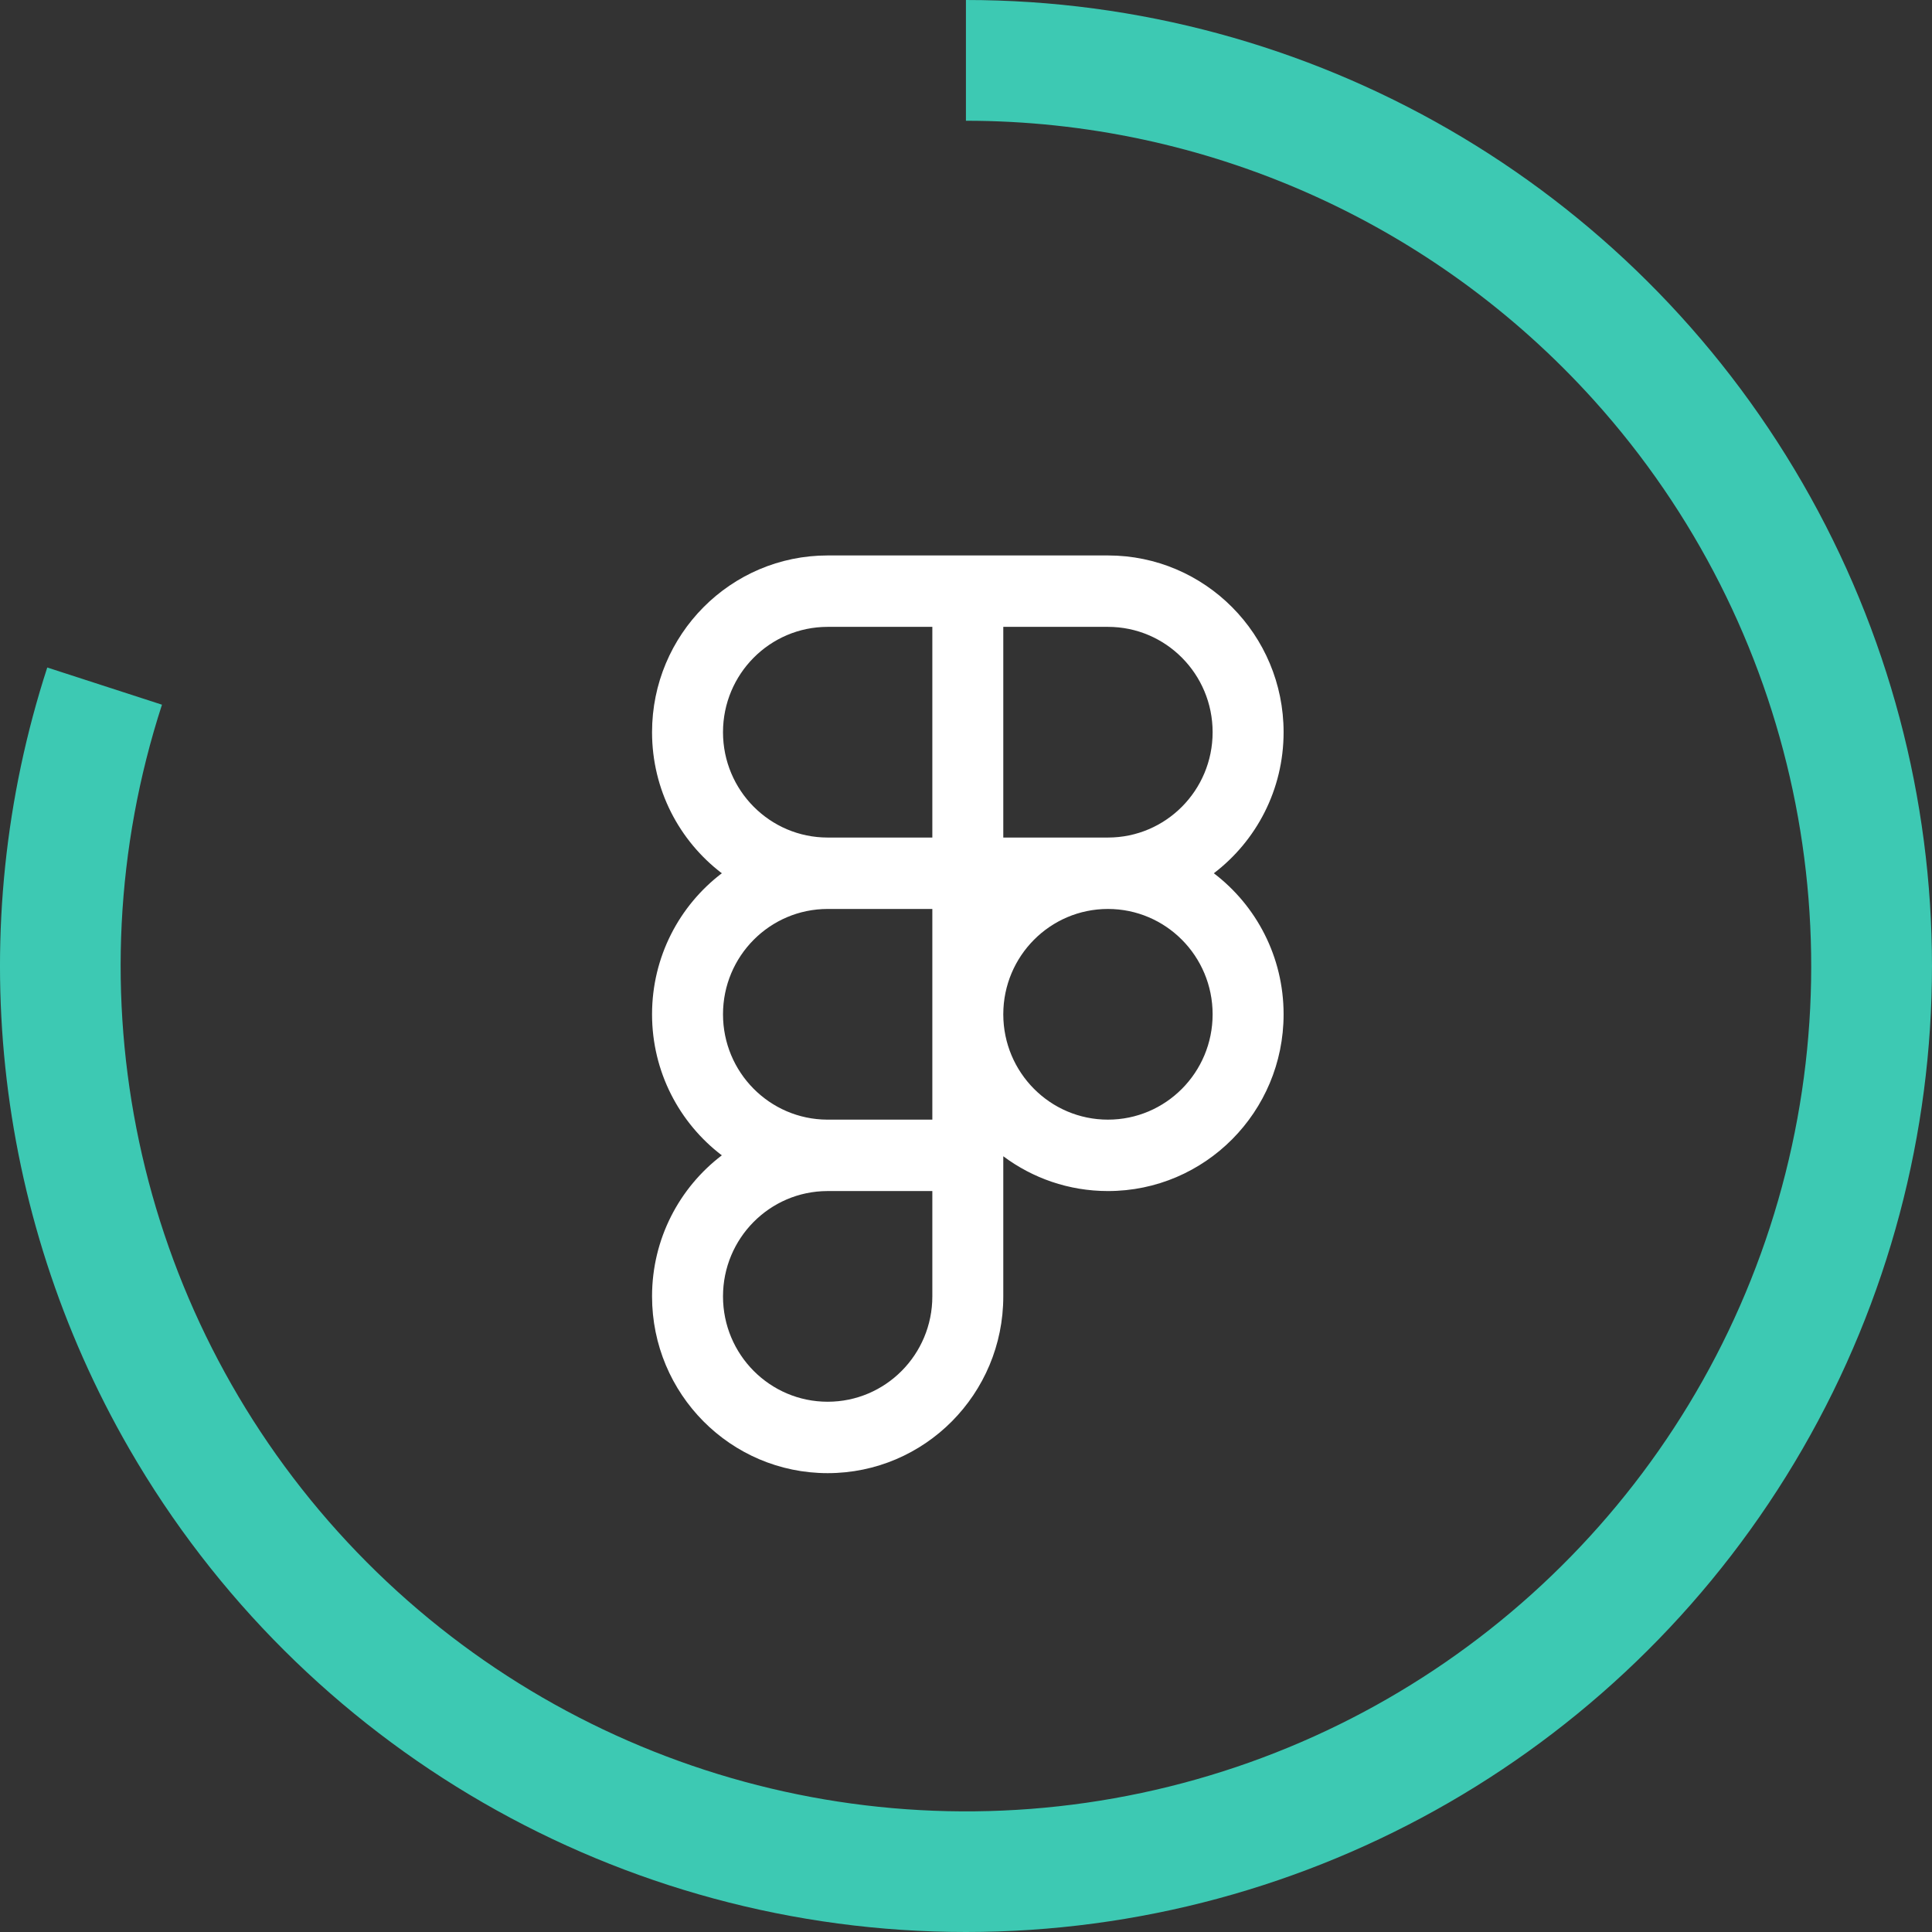
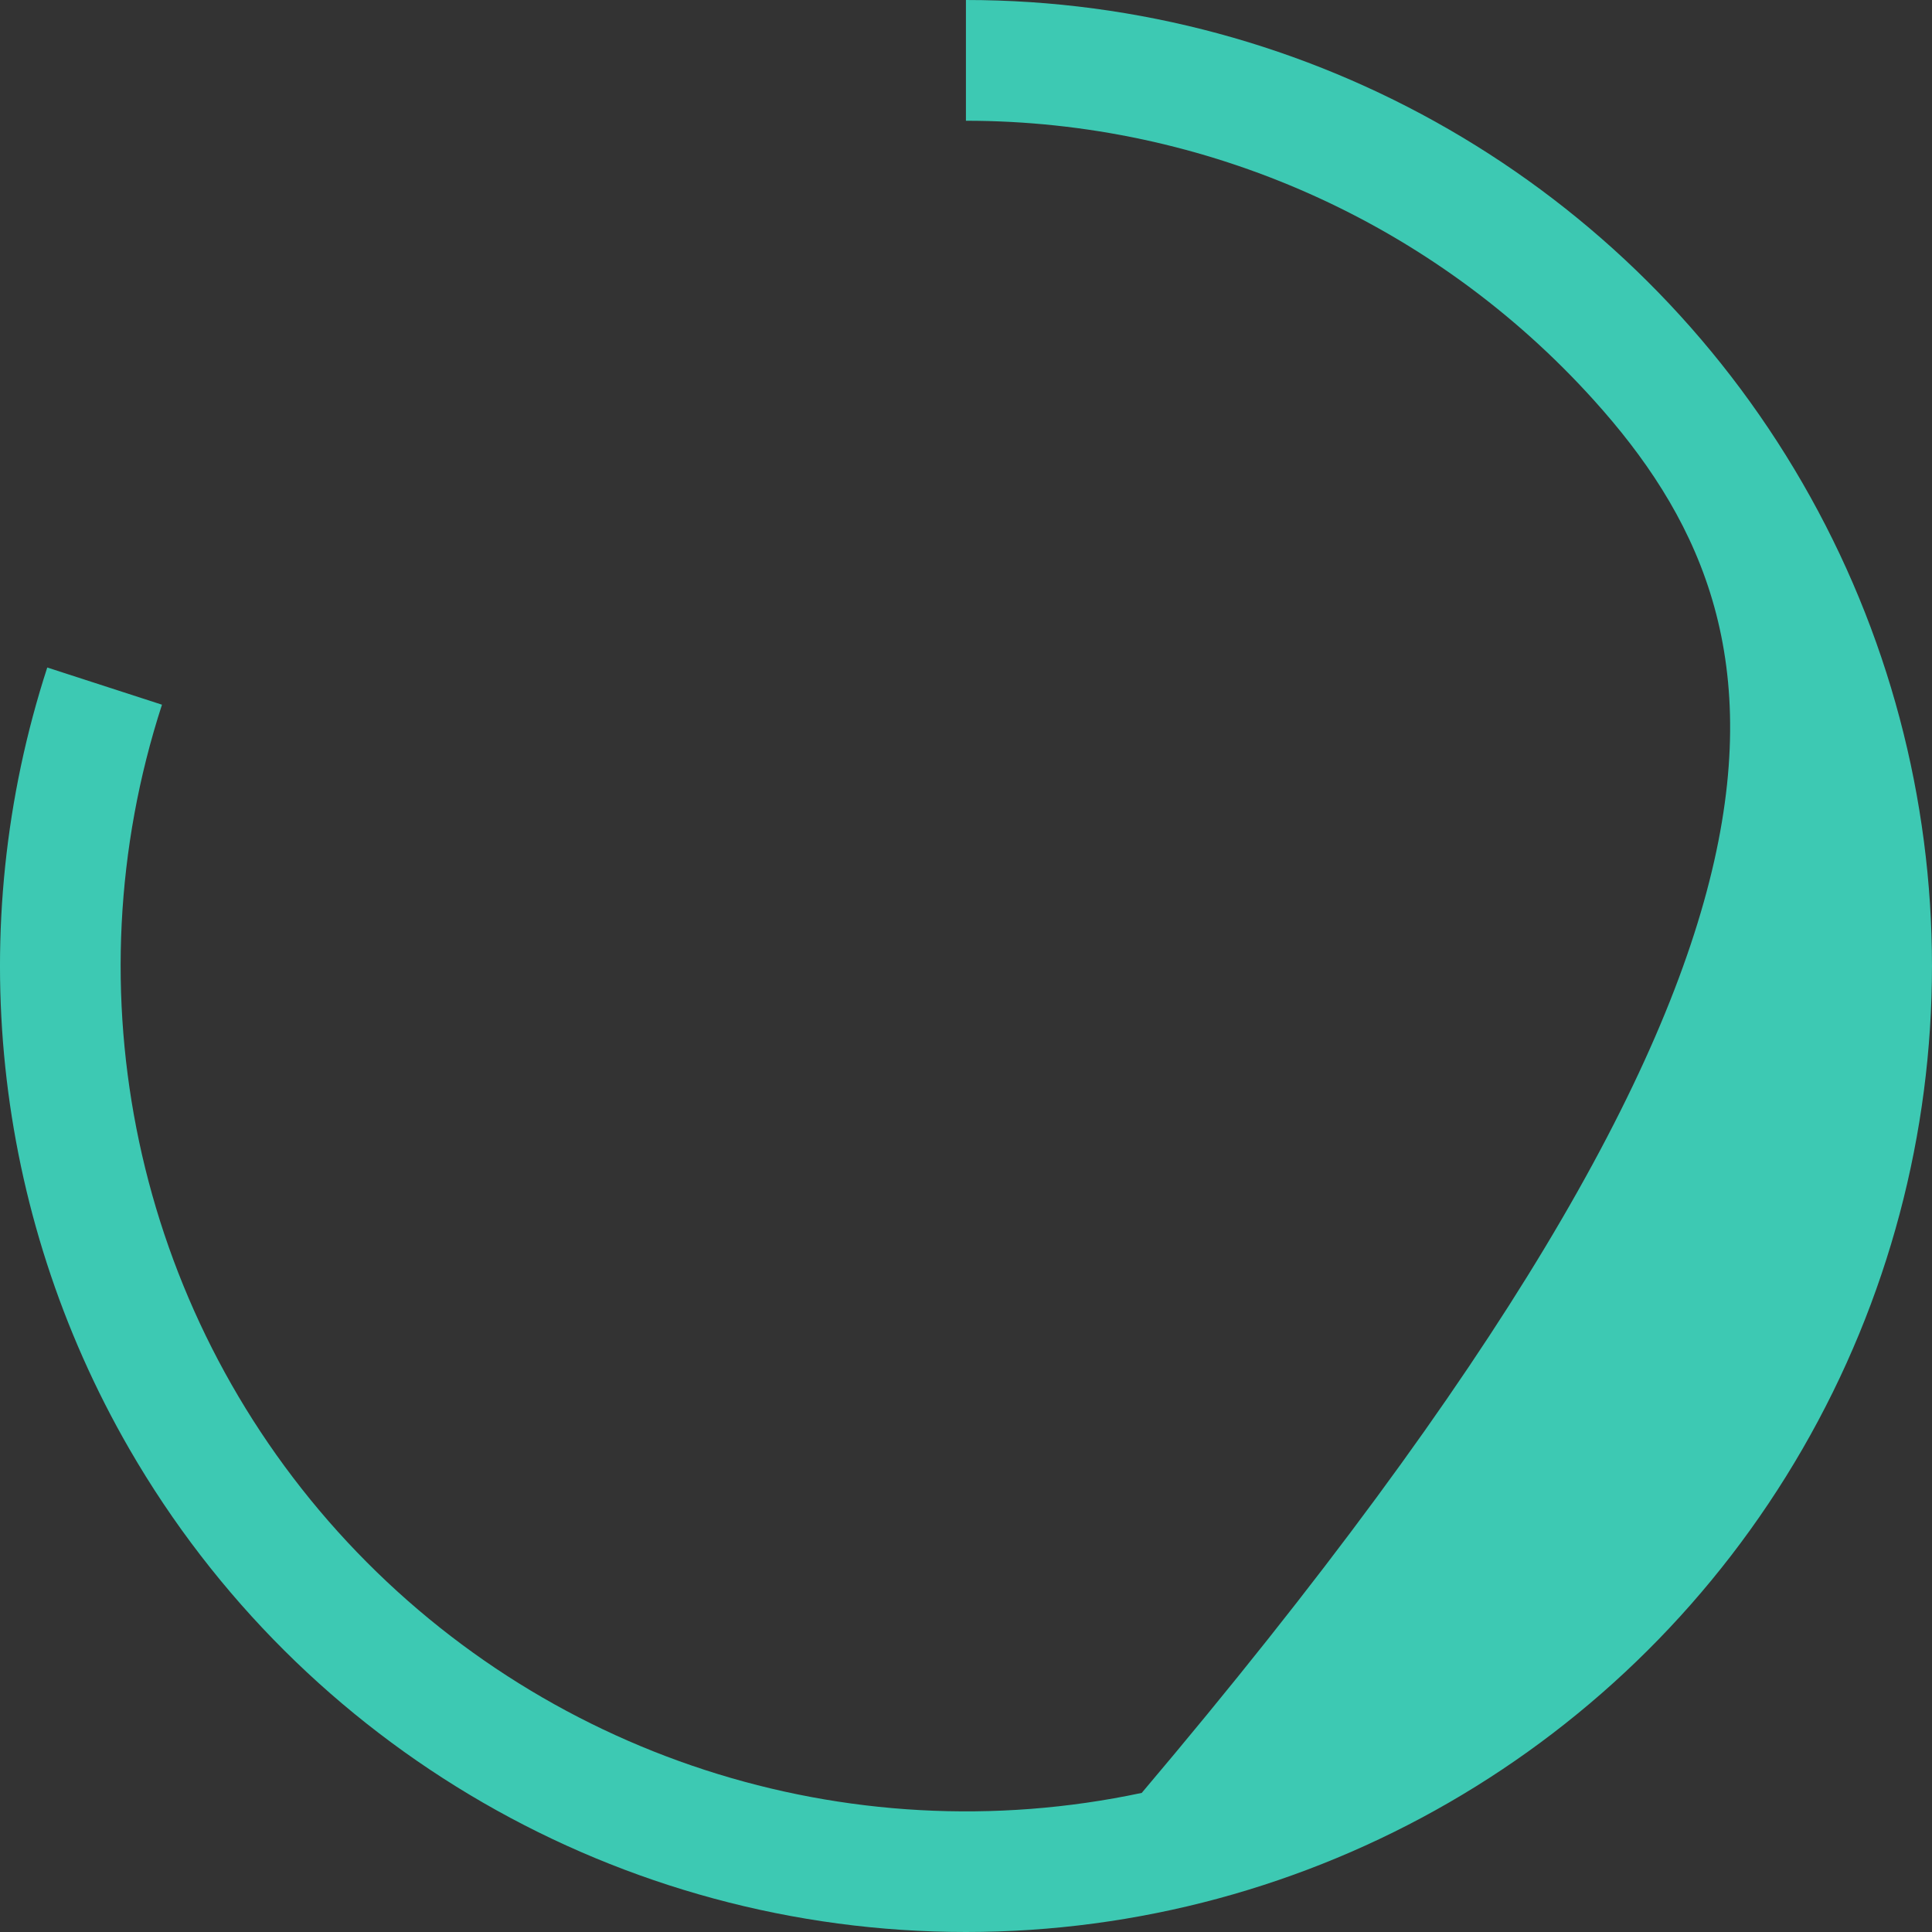
<svg xmlns="http://www.w3.org/2000/svg" width="80" height="80" viewBox="0 0 80 80" fill="none">
  <rect x="0" y="0" width="80" height="80" fill="#333333" stroke="none" />
-   <path fill-rule="evenodd" clip-rule="evenodd" d="M39.997 0C54.287 0 67.487 7.62 74.637 20C81.787 32.38 81.787 47.62 74.637 60C67.487 72.38 54.287 80 39.997 80C25.707 80 12.507 72.38 5.357 60C-0.313 50.18 -1.543 38.42 1.957 27.64L6.707 29.18C2.847 41.07 5.617 54.13 13.987 63.42C22.357 72.71 35.047 76.84 47.277 74.24C59.507 71.64 69.427 62.71 73.287 50.82C77.147 38.93 74.377 25.87 66.007 16.58C59.367 9.21 49.917 5 39.997 5V0Z" fill="#3DC9B3" />
-   <path fill-rule="evenodd" clip-rule="evenodd" d="M38.606 25.957H34.272C31.879 25.957 29.938 27.91 29.938 30.319C29.938 32.728 31.879 34.681 34.272 34.681H38.606V25.957ZM38.606 23H41.544H45.878C49.895 23 53.151 26.277 53.151 30.319C53.151 32.705 52.017 34.823 50.262 36.16C52.017 37.496 53.151 39.615 53.151 42C53.151 46.042 49.895 49.319 45.878 49.319C44.255 49.319 42.755 48.783 41.544 47.878V49.319V53.681C41.544 57.723 38.289 61 34.272 61C30.256 61 27 57.723 27 53.681C27 51.295 28.134 49.177 29.889 47.84C28.134 46.504 27 44.385 27 42C27 39.615 28.134 37.496 29.889 36.16C28.134 34.823 27 32.705 27 30.319C27 26.277 30.256 23 34.272 23H38.606ZM41.544 25.957V34.681H45.878C48.272 34.681 50.212 32.728 50.212 30.319C50.212 27.91 48.272 25.957 45.878 25.957H41.544ZM34.272 46.362H38.606V42.011V42V41.989V37.638H34.272C31.879 37.638 29.938 39.591 29.938 42C29.938 44.403 31.869 46.352 34.255 46.362L34.272 46.362ZM29.938 53.681C29.938 51.278 31.869 49.328 34.255 49.319L34.272 49.319H38.606V53.681C38.606 56.09 36.666 58.043 34.272 58.043C31.879 58.043 29.938 56.09 29.938 53.681ZM41.544 41.991C41.549 39.586 43.488 37.638 45.878 37.638C48.272 37.638 50.212 39.591 50.212 42C50.212 44.409 48.272 46.362 45.878 46.362C43.488 46.362 41.549 44.414 41.544 42.009V41.991Z" fill="white" />
+   <path fill-rule="evenodd" clip-rule="evenodd" d="M39.997 0C54.287 0 67.487 7.62 74.637 20C81.787 32.38 81.787 47.62 74.637 60C67.487 72.38 54.287 80 39.997 80C25.707 80 12.507 72.38 5.357 60C-0.313 50.18 -1.543 38.42 1.957 27.64L6.707 29.18C2.847 41.07 5.617 54.13 13.987 63.42C22.357 72.71 35.047 76.84 47.277 74.24C77.147 38.93 74.377 25.87 66.007 16.58C59.367 9.21 49.917 5 39.997 5V0Z" fill="#3DC9B3" />
</svg>